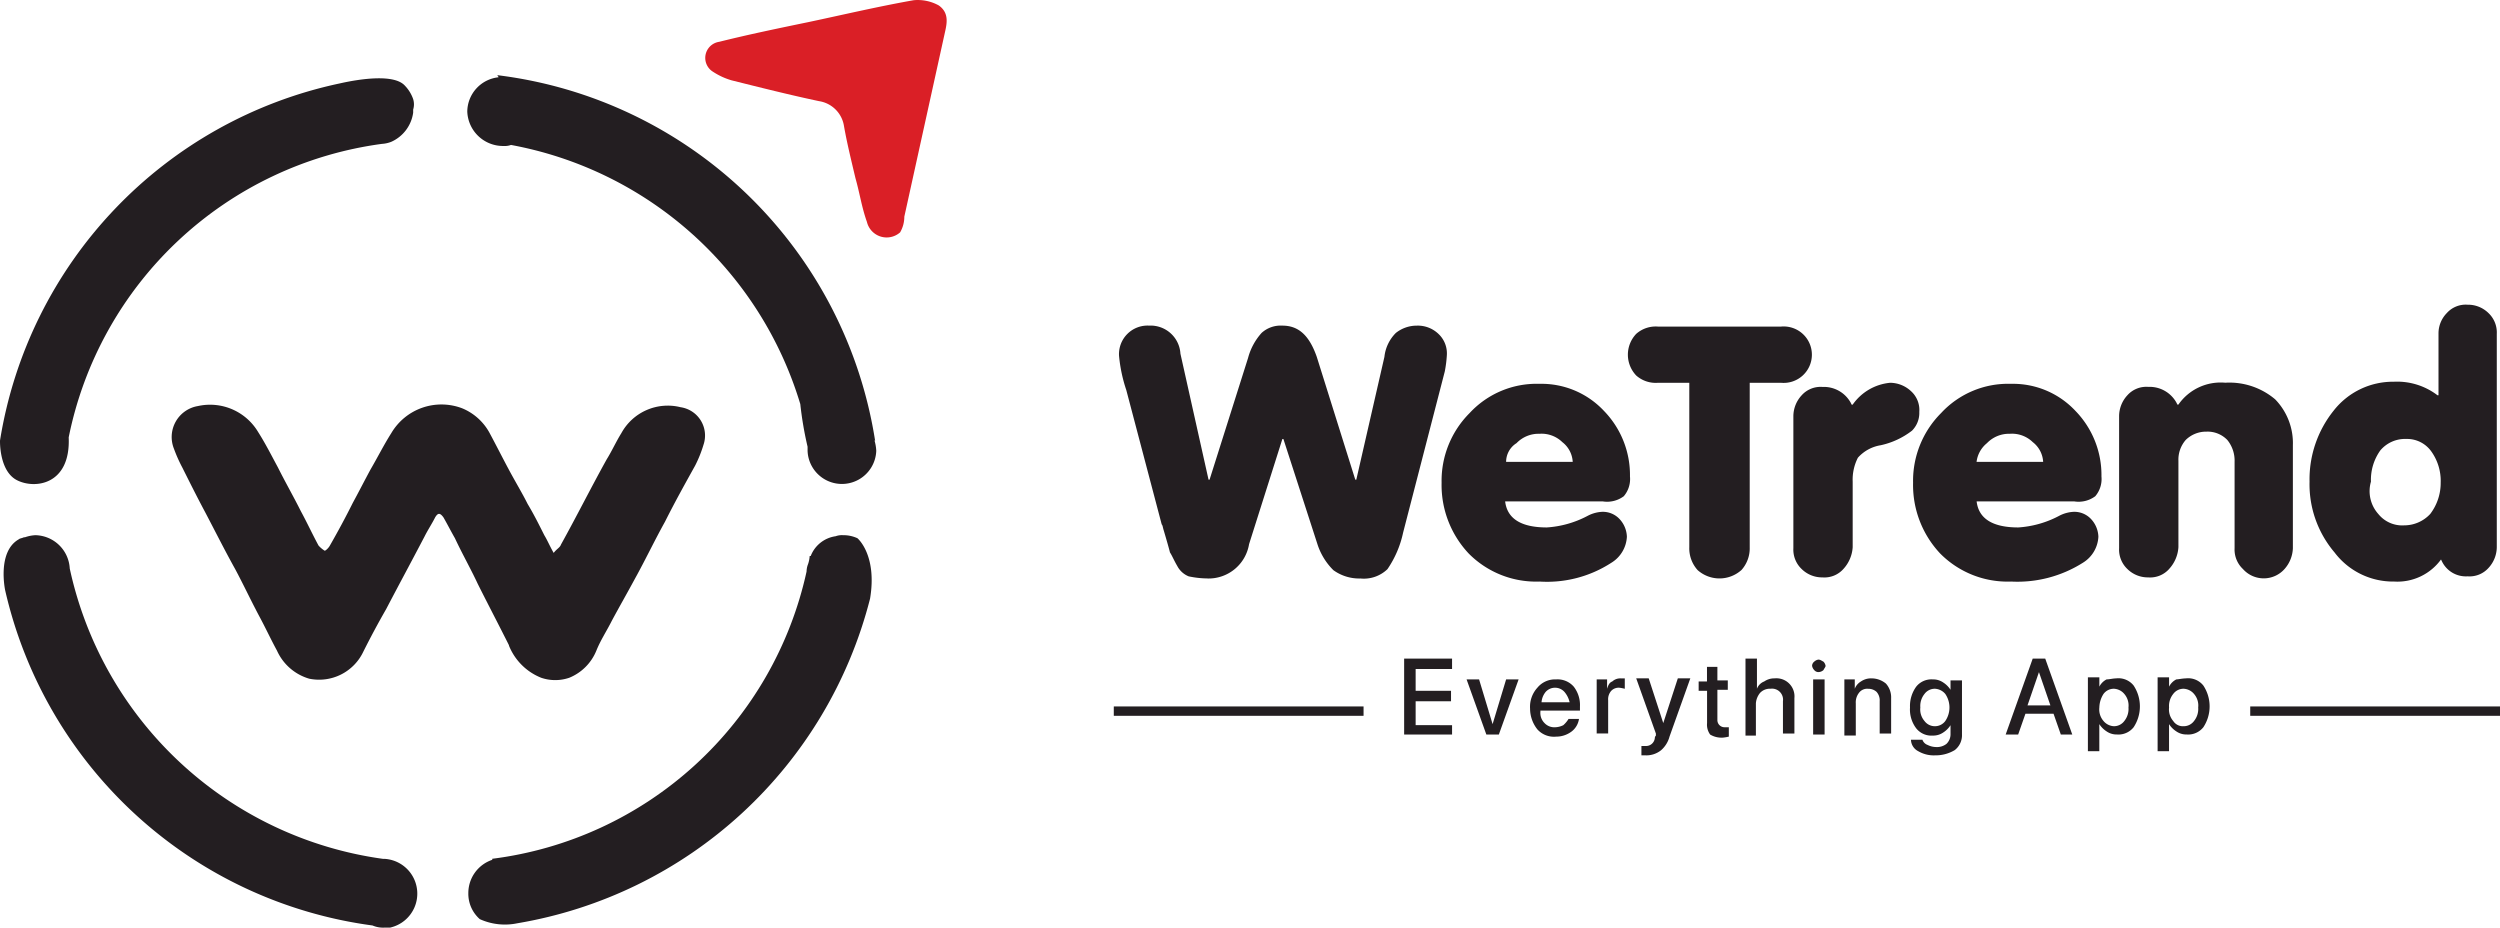
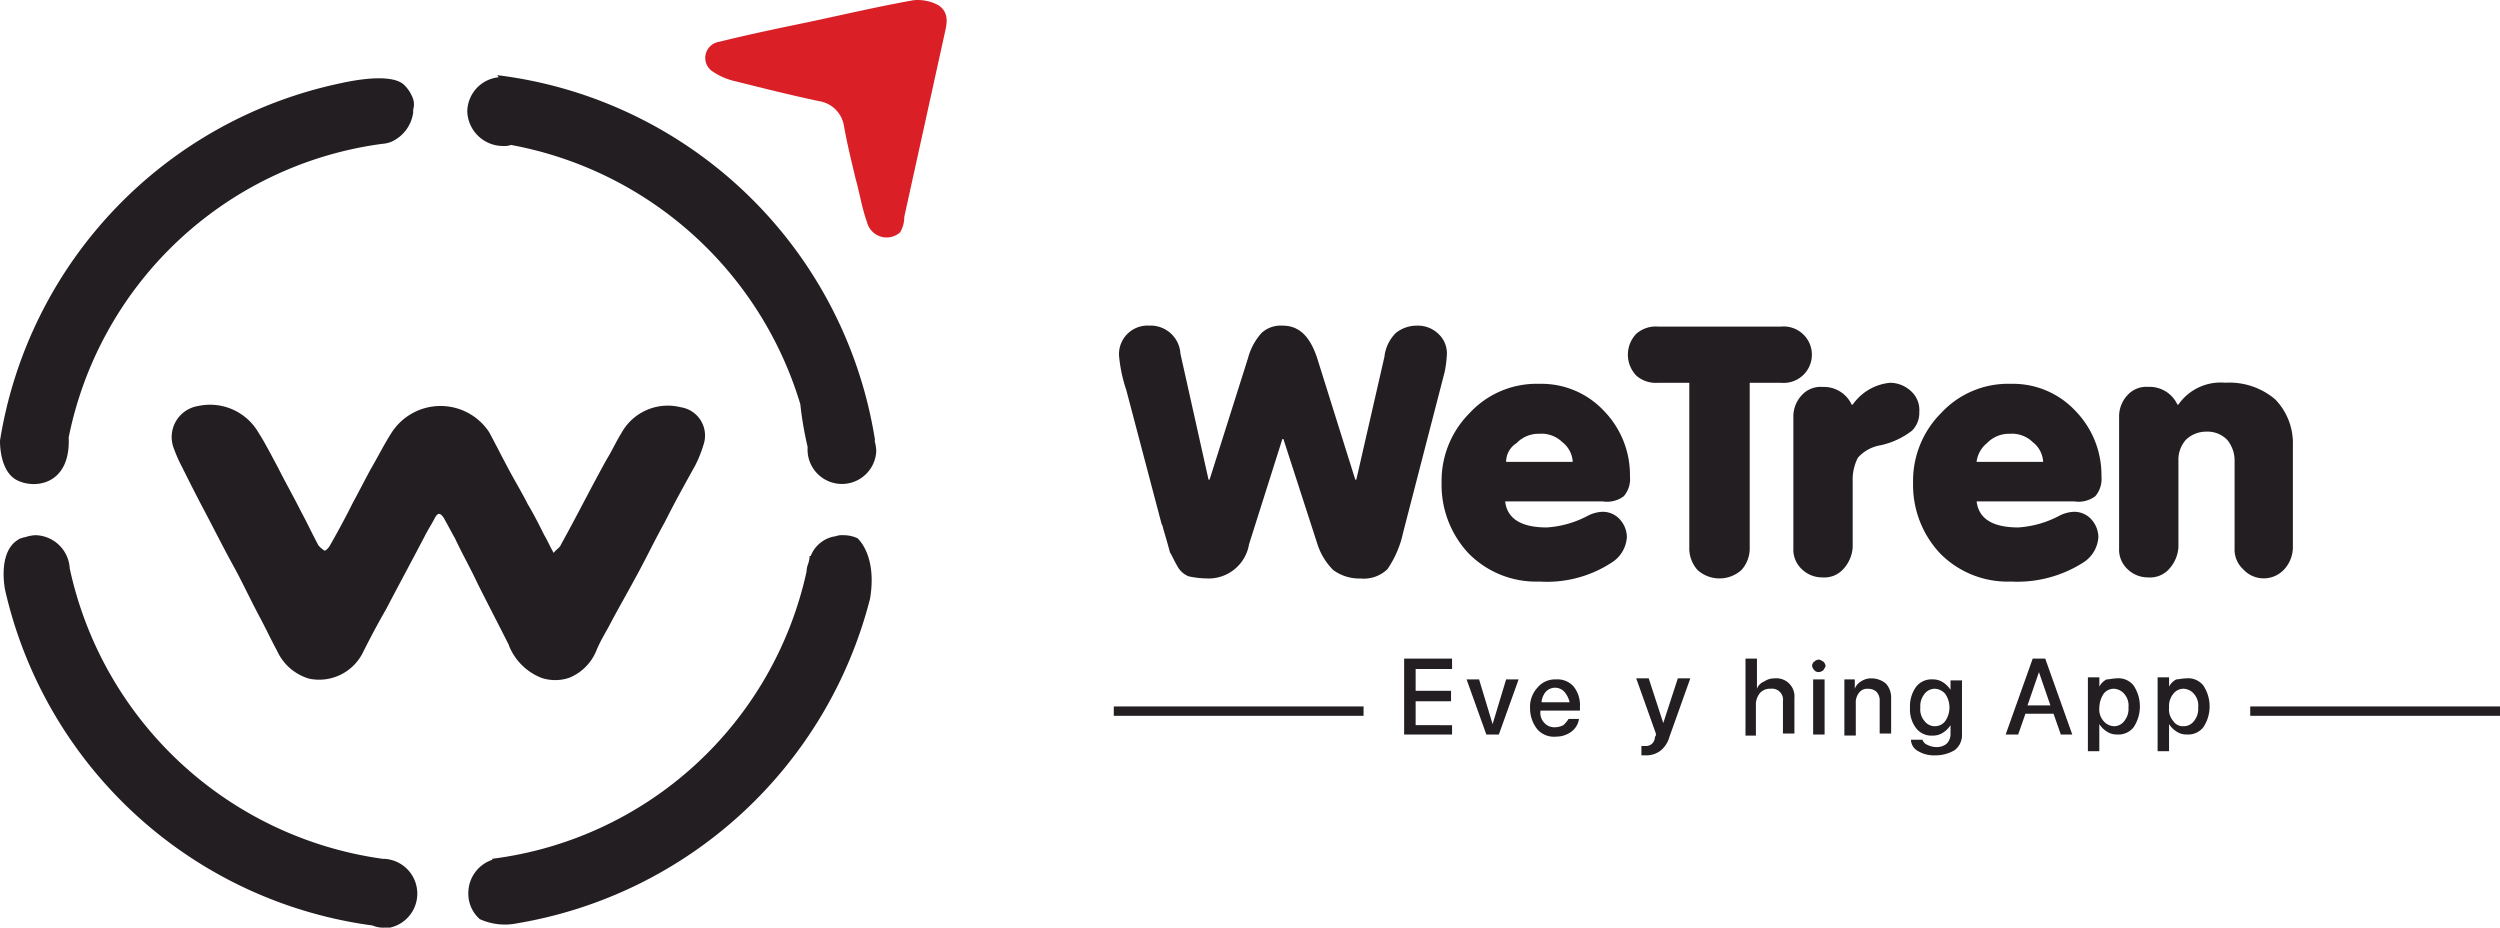
<svg xmlns="http://www.w3.org/2000/svg" width="161.718" height="59.999" viewBox="0 0 161.718 59.999">
  <g id="Group_15721" data-name="Group 15721" transform="translate(15101.473 15514.999)">
    <g id="Group_15720" data-name="Group 15720" transform="translate(-15101.473 -15514.999)">
      <path id="Path_1902" data-name="Path 1902" d="M214.878,49.8a1.313,1.313,0,0,1-2.154-.673c-.337-.942-.471-1.885-.741-2.827-.269-1.144-.539-2.222-.741-3.366a1.928,1.928,0,0,0-1.616-1.616c-1.885-.4-3.77-.875-5.655-1.346a4.465,4.465,0,0,1-1.279-.606,1.052,1.052,0,0,1,.471-1.885c1.885-.471,3.837-.875,5.79-1.279,2.222-.471,4.51-1.01,6.8-1.414a2.814,2.814,0,0,1,1.616.337c.673.471.539,1.144.4,1.75l-2.625,11.916a2.008,2.008,0,0,1-.269,1.01" transform="translate(-156.646 -34.775)" fill="#da1f26" />
      <g id="Group_15719" data-name="Group 15719" transform="translate(0 4.864)">
-         <path id="Path_1897" data-name="Path 1897" d="M172.808,89.237a3.739,3.739,0,0,0,2.087,2.087,2.8,2.8,0,0,0,1.818,0,3.19,3.19,0,0,0,1.75-1.75c.269-.673.673-1.279,1.01-1.952.471-.875,1.01-1.818,1.481-2.693.673-1.212,1.279-2.491,1.952-3.7.606-1.212,1.279-2.424,1.952-3.635a8.026,8.026,0,0,0,.539-1.346,1.85,1.85,0,0,0-1.481-2.424,3.423,3.423,0,0,0-3.837,1.683c-.337.539-.606,1.144-.942,1.683-1.01,1.818-1.952,3.7-2.962,5.52-.067.2-.269.269-.471.539-.269-.471-.4-.808-.606-1.144-.337-.673-.673-1.346-1.077-2.02-.337-.673-.741-1.346-1.144-2.087-.471-.875-.875-1.683-1.346-2.558a3.562,3.562,0,0,0-1.75-1.548A3.766,3.766,0,0,0,165.2,75.5c-.471.741-.875,1.548-1.346,2.356-.4.741-.741,1.414-1.144,2.154-.471.942-.942,1.818-1.481,2.76-.067.135-.269.337-.337.337a1.785,1.785,0,0,1-.4-.337c-.4-.741-.741-1.481-1.144-2.222-.471-.942-1.01-1.885-1.481-2.827-.4-.741-.808-1.548-1.279-2.289a3.622,3.622,0,0,0-3.9-1.683,2.031,2.031,0,0,0-1.548,2.76,9.534,9.534,0,0,0,.539,1.212c.471.942.942,1.885,1.481,2.895.673,1.279,1.279,2.491,1.952,3.7.539,1.01,1.01,2.02,1.548,3.029.4.741.741,1.481,1.144,2.222a3.3,3.3,0,0,0,2.087,1.818,3.164,3.164,0,0,0,3.5-1.75c.471-.942.942-1.818,1.481-2.76.808-1.548,1.683-3.164,2.491-4.712.2-.4.471-.808.673-1.212.2-.337.337-.269.539,0,.269.471.471.875.741,1.346.471,1.01,1.01,1.952,1.481,2.962.673,1.346,1.346,2.625,2.02,3.972" transform="translate(-139.888 -52.346)" fill="#231e21" />
+         <path id="Path_1897" data-name="Path 1897" d="M172.808,89.237a3.739,3.739,0,0,0,2.087,2.087,2.8,2.8,0,0,0,1.818,0,3.19,3.19,0,0,0,1.75-1.75c.269-.673.673-1.279,1.01-1.952.471-.875,1.01-1.818,1.481-2.693.673-1.212,1.279-2.491,1.952-3.7.606-1.212,1.279-2.424,1.952-3.635a8.026,8.026,0,0,0,.539-1.346,1.85,1.85,0,0,0-1.481-2.424,3.423,3.423,0,0,0-3.837,1.683c-.337.539-.606,1.144-.942,1.683-1.01,1.818-1.952,3.7-2.962,5.52-.067.2-.269.269-.471.539-.269-.471-.4-.808-.606-1.144-.337-.673-.673-1.346-1.077-2.02-.337-.673-.741-1.346-1.144-2.087-.471-.875-.875-1.683-1.346-2.558A3.766,3.766,0,0,0,165.2,75.5c-.471.741-.875,1.548-1.346,2.356-.4.741-.741,1.414-1.144,2.154-.471.942-.942,1.818-1.481,2.76-.067.135-.269.337-.337.337a1.785,1.785,0,0,1-.4-.337c-.4-.741-.741-1.481-1.144-2.222-.471-.942-1.01-1.885-1.481-2.827-.4-.741-.808-1.548-1.279-2.289a3.622,3.622,0,0,0-3.9-1.683,2.031,2.031,0,0,0-1.548,2.76,9.534,9.534,0,0,0,.539,1.212c.471.942.942,1.885,1.481,2.895.673,1.279,1.279,2.491,1.952,3.7.539,1.01,1.01,2.02,1.548,3.029.4.741.741,1.481,1.144,2.222a3.3,3.3,0,0,0,2.087,1.818,3.164,3.164,0,0,0,3.5-1.75c.471-.942.942-1.818,1.481-2.76.808-1.548,1.683-3.164,2.491-4.712.2-.4.471-.808.673-1.212.2-.337.337-.269.539,0,.269.471.471.875.741,1.346.471,1.01,1.01,1.952,1.481,2.962.673,1.346,1.346,2.625,2.02,3.972" transform="translate(-139.888 -52.346)" fill="#231e21" />
        <path id="Path_1898" data-name="Path 1898" d="M161.226,43.646a2.375,2.375,0,0,0-.539-.875c-.673-.741-2.76-.471-4.241-.135A28.187,28.187,0,0,0,134.5,65.727s-.067,1.952,1.077,2.558h0c1.144.606,3.5.337,3.366-2.76A23.915,23.915,0,0,1,159.206,46.54h0a1.966,1.966,0,0,0,.606-.135,2.427,2.427,0,0,0,1.414-1.885v-.2a1.141,1.141,0,0,0,0-.673" transform="translate(-134.499 -42.097)" fill="#231e21" />
        <path id="Path_1899" data-name="Path 1899" d="M159.523,107.137h-.135a24.1,24.1,0,0,1-20.263-18.782A2.274,2.274,0,0,0,136.9,86.2a2.392,2.392,0,0,0-.673.135h-.067c-.135.067-.269.067-.337.135-1.414.808-.875,3.3-.875,3.3a28.222,28.222,0,0,0,23.764,21.677,1.708,1.708,0,0,0,.808.135h.337a2.253,2.253,0,0,0-.337-4.443" transform="translate(-134.613 -56.444)" fill="#231e21" />
        <path id="Path_1900" data-name="Path 1900" d="M204.678,86.4a2.15,2.15,0,0,0-.942-.2,1.146,1.146,0,0,0-.471.067,2.031,2.031,0,0,0-1.616,1.279h-.067a1.966,1.966,0,0,1-.135.606,1.442,1.442,0,0,0-.067.4,23.875,23.875,0,0,1-20.331,18.58v.067a2.266,2.266,0,0,0-1.548,2.154,2.188,2.188,0,0,0,.741,1.683,3.937,3.937,0,0,0,2.424.269h0a28.423,28.423,0,0,0,22.822-21c.471-2.827-.808-3.9-.808-3.9" transform="translate(-149.206 -56.444)" fill="#231e21" />
        <path id="Path_1901" data-name="Path 1901" d="M205.789,65.7A28.217,28.217,0,0,0,181.352,42c0,.067.067.067.067.135a2.255,2.255,0,0,0-2.02,2.222,2.316,2.316,0,0,0,2.356,2.222,1.145,1.145,0,0,0,.471-.067,24.108,24.108,0,0,1,18.715,16.763,22.821,22.821,0,0,0,.471,2.76V66.3a2.223,2.223,0,0,0,4.443,0,2.863,2.863,0,0,0-.135-.741c0,.067.067.067.067.135" transform="translate(-149.172 -42)" fill="#231e21" />
      </g>
    </g>
    <g id="Group_15718" data-name="Group 15718" transform="translate(-15029.425 -15495.287)">
      <path id="Path_1903" data-name="Path 1903" d="M144.4,176.208v.606h-3.1V171.9h3.1v.673h-2.356v1.414h2.289v.673h-2.289v1.548Z" transform="translate(-122.518 -149.011)" fill="#231e21" />
      <path id="Path_1904" data-name="Path 1904" d="M150.666,173.9l-1.279,3.568h-.808L147.3,173.9h.808l.875,2.895h0l.875-2.895Z" transform="translate(-124.479 -149.664)" fill="#231e21" />
      <path id="Path_1905" data-name="Path 1905" d="M155.622,174.708a.816.816,0,0,0-1.212,0,1.2,1.2,0,0,0-.269.673h1.818a1.579,1.579,0,0,0-.337-.673m.269,1.75h.673a1.249,1.249,0,0,1-.471.808,1.653,1.653,0,0,1-1.01.337,1.44,1.44,0,0,1-1.212-.471,2.168,2.168,0,0,1-.471-1.346,1.834,1.834,0,0,1,.471-1.346,1.479,1.479,0,0,1,1.212-.539,1.387,1.387,0,0,1,1.144.471,1.941,1.941,0,0,1,.4,1.279v.269h-2.558v.067a.92.92,0,0,0,.269.741.864.864,0,0,0,.673.269,1.268,1.268,0,0,0,.539-.135,1.785,1.785,0,0,0,.337-.4" transform="translate(-126.472 -149.664)" fill="#231e21" />
-       <path id="Path_1906" data-name="Path 1906" d="M159.8,177.435v-3.568h.673v.606h0c.067-.2.135-.4.337-.471a.764.764,0,0,1,.539-.2h.269v.673a2.915,2.915,0,0,0-.337-.067.663.663,0,0,0-.539.2.823.823,0,0,0-.2.606v2.154h-.74Z" transform="translate(-128.563 -149.632)" fill="#231e21" />
      <path id="Path_1907" data-name="Path 1907" d="M164.206,178.782h-.269v-.606h.269a.569.569,0,0,0,.4-.135.575.575,0,0,0,.2-.4.208.208,0,0,1,.067-.135v-.135L163.6,173.8h.808l.942,2.895h0l.942-2.895h.808l-1.346,3.77a1.776,1.776,0,0,1-.539.875,1.521,1.521,0,0,1-1.01.337" transform="translate(-129.806 -149.632)" fill="#231e21" />
-       <path id="Path_1908" data-name="Path 1908" d="M170.071,172.7h.741v.875h.673v.606h-.673v1.952a.46.46,0,0,0,.471.471h.269v.606a2.38,2.38,0,0,1-.4.067,1.436,1.436,0,0,1-.808-.2,1.083,1.083,0,0,1-.2-.741v-2.087H169.6v-.606h.539V172.7Z" transform="translate(-131.767 -149.273)" fill="#231e21" />
      <path id="Path_1909" data-name="Path 1909" d="M174.1,176.814V171.9h.741v1.952h0a.813.813,0,0,1,.471-.471,1.137,1.137,0,0,1,.673-.2,1.169,1.169,0,0,1,1.279,1.279v2.289h-.741V174.66a.714.714,0,0,0-.808-.808.864.864,0,0,0-.673.269,1.2,1.2,0,0,0-.269.673v2.087H174.1Z" transform="translate(-133.237 -149.011)" fill="#231e21" />
      <path id="Path_1910" data-name="Path 1910" d="M180.567,173.279h.741v3.568h-.741Zm.673-.606a.514.514,0,0,1-.337.135.35.35,0,0,1-.269-.135.51.51,0,0,1-.135-.269.35.35,0,0,1,.135-.269A.51.51,0,0,1,180.9,172c.135,0,.2.067.337.135a.51.51,0,0,1,.135.269c0,.067-.067.135-.135.269" transform="translate(-135.328 -149.044)" fill="#231e21" />
      <path id="Path_1911" data-name="Path 1911" d="M183.6,177.435v-3.568h.673v.606h0a.947.947,0,0,1,.4-.471,1.137,1.137,0,0,1,.673-.2,1.459,1.459,0,0,1,.942.337,1.332,1.332,0,0,1,.337.942v2.289h-.741v-2.087a.823.823,0,0,0-.2-.606.764.764,0,0,0-.539-.2.656.656,0,0,0-.606.269,1,1,0,0,0-.2.673V177.5H183.6Z" transform="translate(-136.341 -149.632)" fill="#231e21" />
      <path id="Path_1912" data-name="Path 1912" d="M191.516,176.929a.829.829,0,0,0,.673-.337,1.557,1.557,0,0,0,0-1.75.935.935,0,0,0-.673-.337.829.829,0,0,0-.673.337,1.241,1.241,0,0,0-.269.875,1.142,1.142,0,0,0,.269.875.829.829,0,0,0,.673.337m0,1.885a1.975,1.975,0,0,1-1.077-.269.855.855,0,0,1-.471-.741h.741a.553.553,0,0,0,.337.337,1.268,1.268,0,0,0,.539.135,1,1,0,0,0,.673-.2.853.853,0,0,0,.269-.606v-.606h0a1.573,1.573,0,0,1-.471.471,1.138,1.138,0,0,1-.673.2,1.255,1.255,0,0,1-1.077-.471,2.01,2.01,0,0,1-.4-1.346,2.136,2.136,0,0,1,.4-1.346,1.255,1.255,0,0,1,1.077-.471,1.138,1.138,0,0,1,.673.2,1.573,1.573,0,0,1,.471.471h0v-.606h.741v3.5a1.211,1.211,0,0,1-.471,1.01,2.4,2.4,0,0,1-1.279.337" transform="translate(-138.401 -149.664)" fill="#231e21" />
      <path id="Path_1913" data-name="Path 1913" d="M201.254,172.775l-.741,2.154h1.481l-.741-2.154Zm1.414,4.039-.471-1.346h-1.818l-.471,1.346H199.1l1.75-4.914h.808l1.75,4.914Z" transform="translate(-141.407 -149.011)" fill="#231e21" />
      <path id="Path_1914" data-name="Path 1914" d="M208.683,176.864a.829.829,0,0,0,.673-.337,1.241,1.241,0,0,0,.269-.875,1.143,1.143,0,0,0-.269-.875.935.935,0,0,0-.673-.337.829.829,0,0,0-.673.337,1.684,1.684,0,0,0-.269.875,1.142,1.142,0,0,0,.269.875.935.935,0,0,0,.673.337m.2-3.1a1.255,1.255,0,0,1,1.077.471,2.446,2.446,0,0,1,0,2.693,1.255,1.255,0,0,1-1.077.471,1.137,1.137,0,0,1-.673-.2,1.573,1.573,0,0,1-.471-.471h0v1.75H207V173.7h.741v.606h0a1.061,1.061,0,0,1,.471-.471c.2,0,.4-.067.673-.067" transform="translate(-143.988 -149.599)" fill="#231e21" />
      <path id="Path_1915" data-name="Path 1915" d="M215.383,176.864a.828.828,0,0,0,.673-.337,1.241,1.241,0,0,0,.269-.875,1.142,1.142,0,0,0-.269-.875.935.935,0,0,0-.673-.337.829.829,0,0,0-.673.337,1.242,1.242,0,0,0-.269.875,1.142,1.142,0,0,0,.269.875.743.743,0,0,0,.673.337m.2-3.1a1.255,1.255,0,0,1,1.077.471,2.446,2.446,0,0,1,0,2.693,1.255,1.255,0,0,1-1.077.471,1.137,1.137,0,0,1-.673-.2,1.573,1.573,0,0,1-.471-.471h0v1.75H213.7V173.7h.741v.606h0a1.061,1.061,0,0,1,.471-.471c.135,0,.4-.067.673-.067" transform="translate(-146.178 -149.599)" fill="#231e21" />
      <rect id="Rectangle_6310" data-name="Rectangle 6310" width="16.157" height="0.606" transform="translate(0 25.986)" fill="#231e21" />
      <rect id="Rectangle_6311" data-name="Rectangle 6311" width="16.157" height="0.606" transform="translate(73.513 25.986)" fill="#231e21" />
      <path id="Path_1916" data-name="Path 1916" d="M119.622,156.259a6.038,6.038,0,0,1-1.212-.135,1.435,1.435,0,0,1-.741-.673c-.2-.337-.337-.673-.471-.875q-.1-.4-.4-1.414c-.067-.2-.067-.337-.135-.4l-2.289-8.684a9.812,9.812,0,0,1-.471-2.222,1.849,1.849,0,0,1,1.952-1.952,1.932,1.932,0,0,1,2.02,1.818l1.818,8.146h.067l2.491-7.876a3.927,3.927,0,0,1,.875-1.616,1.834,1.834,0,0,1,1.346-.471c1.077,0,1.75.673,2.222,2.02l2.491,7.944h.067l1.818-7.944a2.567,2.567,0,0,1,.741-1.548,2.168,2.168,0,0,1,1.346-.471,1.928,1.928,0,0,1,1.414.539,1.729,1.729,0,0,1,.539,1.346,7.776,7.776,0,0,1-.135,1.077L132.278,153.3a6.625,6.625,0,0,1-1.01,2.356,2.2,2.2,0,0,1-1.75.606,2.853,2.853,0,0,1-1.75-.539,4.162,4.162,0,0,1-1.01-1.616l-2.222-6.867h-.067l-2.154,6.8a2.655,2.655,0,0,1-2.693,2.222" transform="translate(-113.564 -138.553)" fill="#231e21" />
      <path id="Path_1917" data-name="Path 1917" d="M149.074,150.549h4.308a1.734,1.734,0,0,0-.673-1.279,1.928,1.928,0,0,0-1.481-.539,1.979,1.979,0,0,0-1.481.606,1.427,1.427,0,0,0-.673,1.212m2.154,7.742a6.136,6.136,0,0,1-4.578-1.818,6.467,6.467,0,0,1-1.75-4.578,6.2,6.2,0,0,1,1.818-4.51,5.9,5.9,0,0,1,4.51-1.885,5.534,5.534,0,0,1,4.174,1.75,5.95,5.95,0,0,1,1.683,4.241,1.714,1.714,0,0,1-.4,1.279,1.8,1.8,0,0,1-1.346.337h-6.328c.135,1.144,1.077,1.683,2.693,1.683a6.519,6.519,0,0,0,2.625-.741,2.253,2.253,0,0,1,.942-.269,1.477,1.477,0,0,1,1.144.471,1.757,1.757,0,0,1,.471,1.144,2.094,2.094,0,0,1-1.01,1.683,7.638,7.638,0,0,1-4.645,1.212" transform="translate(-123.695 -140.383)" fill="#231e21" />
      <path id="Path_1918" data-name="Path 1918" d="M170.138,155.753a2.125,2.125,0,0,1-2.827,0,2.1,2.1,0,0,1-.539-1.481V143.635h-2.02a1.9,1.9,0,0,1-1.414-.471,1.952,1.952,0,0,1,0-2.693,1.9,1.9,0,0,1,1.414-.471H172.7a1.826,1.826,0,1,1,0,3.635h-2.02v10.637a2.1,2.1,0,0,1-.539,1.481" transform="translate(-129.544 -138.586)" fill="#231e21" />
      <path id="Path_1919" data-name="Path 1919" d="M181.931,157.45a1.641,1.641,0,0,1-1.346.539,1.88,1.88,0,0,1-1.346-.539,1.729,1.729,0,0,1-.539-1.346v-8.55a2,2,0,0,1,.539-1.346,1.641,1.641,0,0,1,1.346-.539,1.984,1.984,0,0,1,1.818,1.01l.067.135h.067a3.329,3.329,0,0,1,2.424-1.414,2,2,0,0,1,1.346.539,1.641,1.641,0,0,1,.539,1.346,1.622,1.622,0,0,1-.471,1.212,5.083,5.083,0,0,1-2.02.942,2.514,2.514,0,0,0-1.481.808,3.108,3.108,0,0,0-.337,1.548v4.241a2.287,2.287,0,0,1-.606,1.414" transform="translate(-134.74 -140.351)" fill="#231e21" />
      <path id="Path_1920" data-name="Path 1920" d="M194.307,150.549h4.309a1.734,1.734,0,0,0-.673-1.279,1.928,1.928,0,0,0-1.481-.539,1.979,1.979,0,0,0-1.481.606,1.848,1.848,0,0,0-.673,1.212m2.222,7.742a6.136,6.136,0,0,1-4.578-1.818,6.467,6.467,0,0,1-1.75-4.578,6.2,6.2,0,0,1,1.818-4.51,5.9,5.9,0,0,1,4.51-1.885,5.534,5.534,0,0,1,4.174,1.75,5.95,5.95,0,0,1,1.683,4.241,1.714,1.714,0,0,1-.4,1.279,1.8,1.8,0,0,1-1.346.337h-6.328c.135,1.144,1.077,1.683,2.693,1.683a6.519,6.519,0,0,0,2.625-.741,2.253,2.253,0,0,1,.943-.269,1.477,1.477,0,0,1,1.144.471,1.757,1.757,0,0,1,.471,1.144,2.094,2.094,0,0,1-1.01,1.683,7.918,7.918,0,0,1-4.645,1.212" transform="translate(-138.498 -140.383)" fill="#231e21" />
      <path id="Path_1921" data-name="Path 1921" d="M213.231,157.45a1.641,1.641,0,0,1-1.346.539,1.88,1.88,0,0,1-1.346-.539A1.729,1.729,0,0,1,210,156.1v-8.55a2,2,0,0,1,.539-1.346,1.641,1.641,0,0,1,1.346-.539,1.984,1.984,0,0,1,1.818,1.01l.067.135h.067a3.325,3.325,0,0,1,3.029-1.414,4.579,4.579,0,0,1,3.231,1.077,4.061,4.061,0,0,1,1.144,2.962V156.1a2.138,2.138,0,0,1-.539,1.346,1.8,1.8,0,0,1-2.693,0,1.729,1.729,0,0,1-.539-1.346v-5.588A2.113,2.113,0,0,0,217,149.1a1.77,1.77,0,0,0-1.346-.539,1.88,1.88,0,0,0-1.346.539,1.941,1.941,0,0,0-.471,1.346v5.588a2.286,2.286,0,0,1-.606,1.414" transform="translate(-144.969 -140.351)" fill="#231e21" />
-       <path id="Path_1922" data-name="Path 1922" d="M232.743,151.431a1.986,1.986,0,0,0,1.683.741,2.294,2.294,0,0,0,1.683-.741,3.307,3.307,0,0,0,.673-2.02,3.272,3.272,0,0,0-.606-2.02,1.919,1.919,0,0,0-1.616-.808,2.09,2.09,0,0,0-1.683.741,3.271,3.271,0,0,0-.606,2.02,2.217,2.217,0,0,0,.471,2.087m1.01,4.376a4.745,4.745,0,0,1-3.837-1.885,6.8,6.8,0,0,1-1.616-4.578,7.1,7.1,0,0,1,1.548-4.578,4.871,4.871,0,0,1,3.9-1.885,4.3,4.3,0,0,1,2.827.875h.067v-3.972a1.88,1.88,0,0,1,.539-1.346,1.641,1.641,0,0,1,1.346-.539,1.88,1.88,0,0,1,1.346.539,1.729,1.729,0,0,1,.539,1.346v13.8a2,2,0,0,1-.539,1.346,1.641,1.641,0,0,1-1.346.539,1.72,1.72,0,0,1-1.683-1.01l-.067-.135h.067a3.488,3.488,0,0,1-3.1,1.481" transform="translate(-150.949 -137.9)" fill="#231e21" />
    </g>
  </g>
</svg>